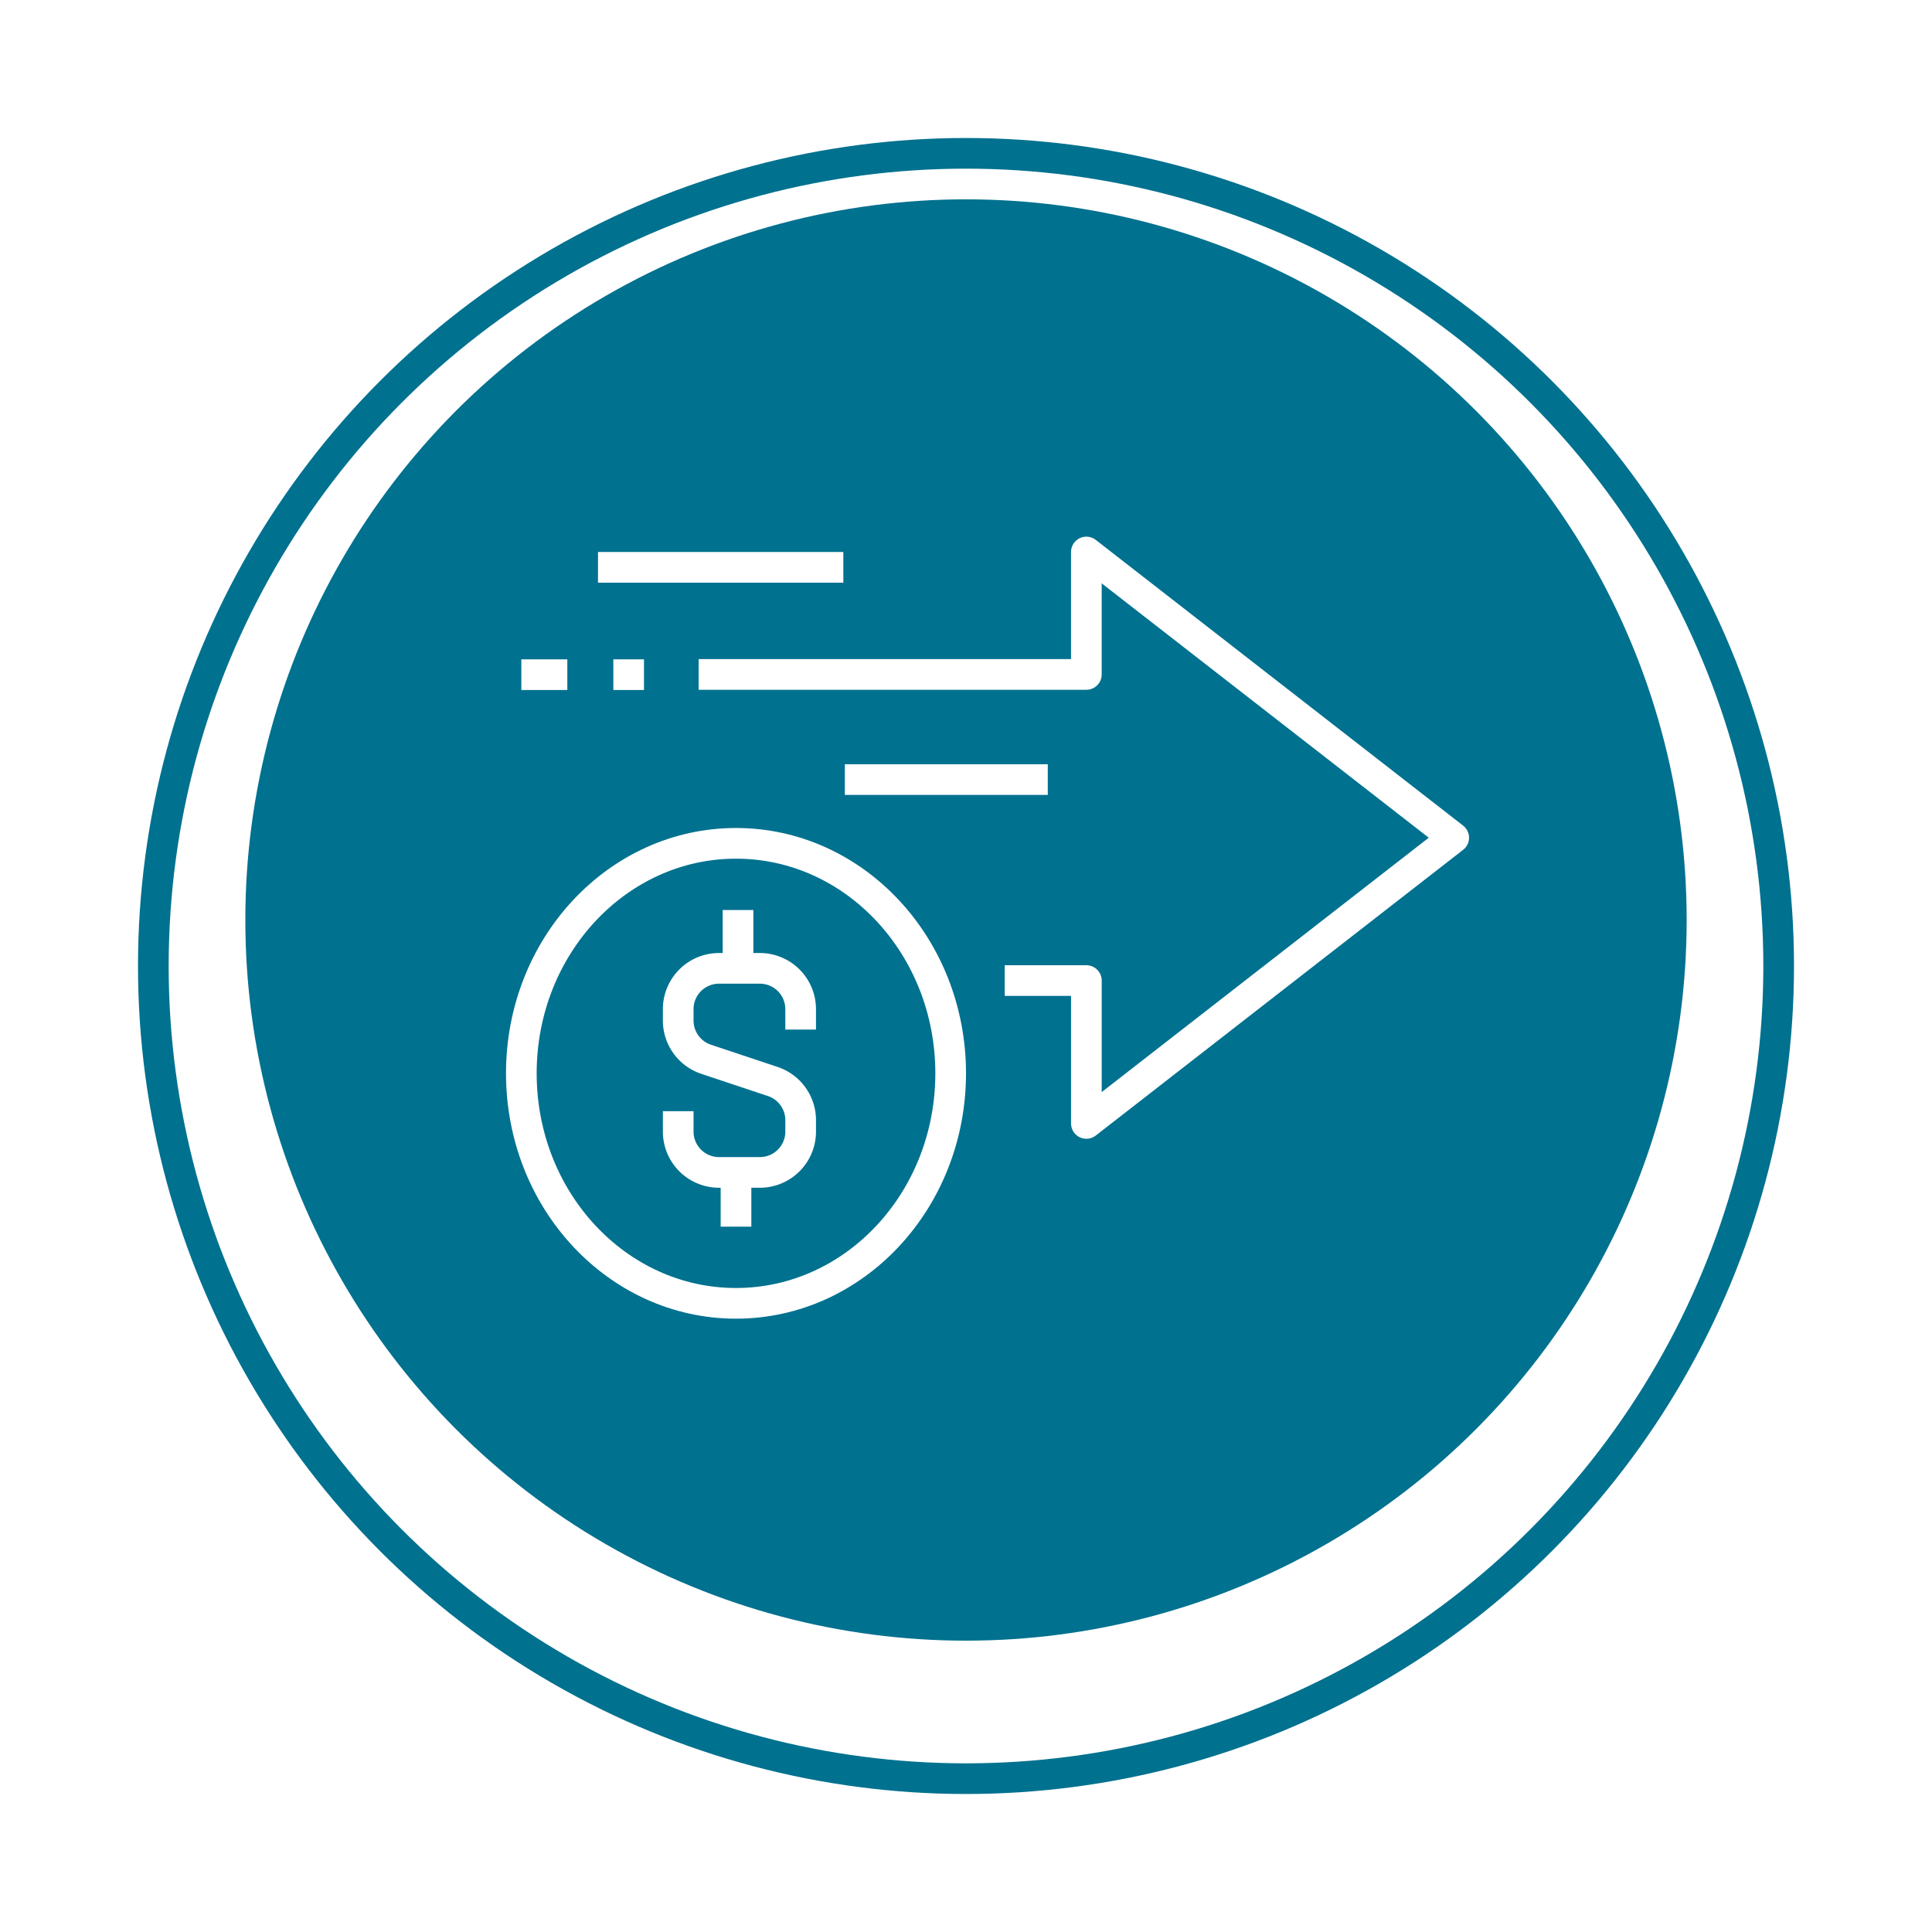
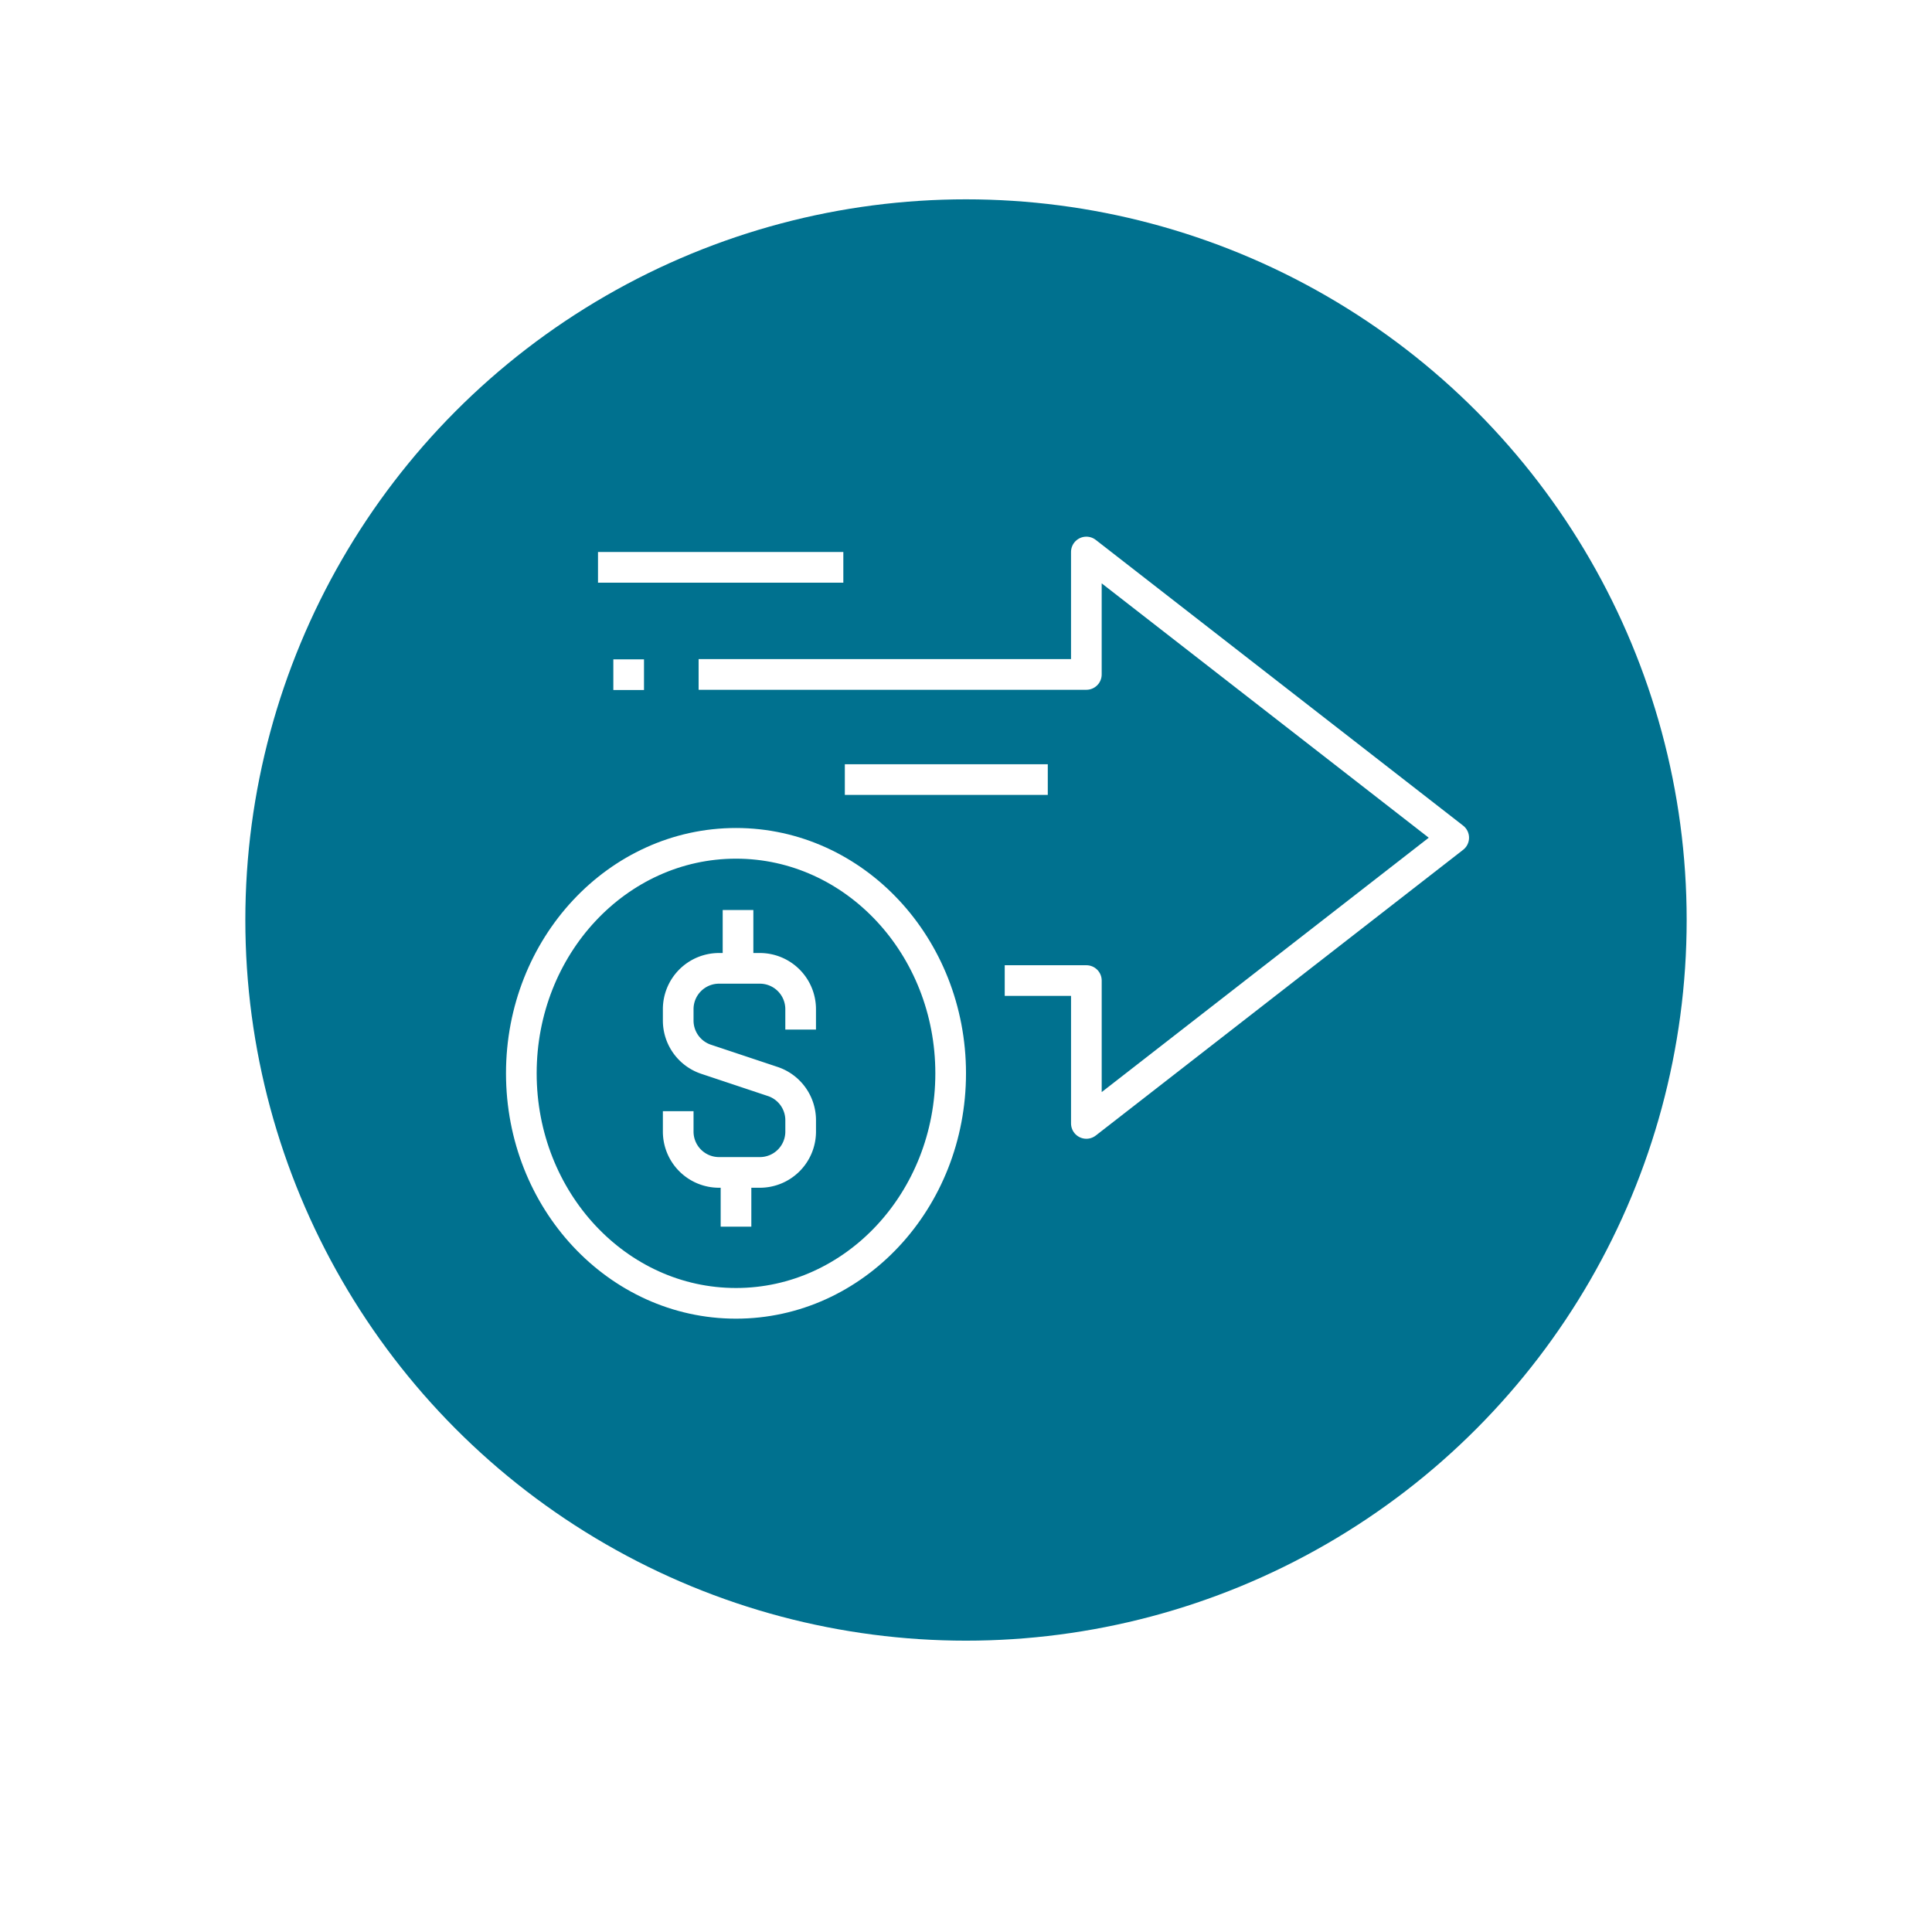
<svg xmlns="http://www.w3.org/2000/svg" width="126" height="126" viewBox="0 0 126 126">
  <defs>
    <filter id="Ellipse_21" x="0" y="0" width="126" height="126" filterUnits="userSpaceOnUse">
      <feOffset dy="3" input="SourceAlpha" />
      <feGaussianBlur stdDeviation="3" result="blur" />
      <feFlood flood-opacity="0.161" />
      <feComposite operator="in" in2="blur" />
      <feComposite in="SourceGraphic" />
    </filter>
  </defs>
  <g id="Group_5774" data-name="Group 5774" transform="translate(-1526 -1016)">
    <g transform="matrix(1, 0, 0, 1, 1526, 1016)" filter="url(#Ellipse_21)">
      <g id="Ellipse_21-2" data-name="Ellipse 21" transform="translate(11 8)" fill="#fff" stroke="#00718f" stroke-width="2">
        <circle cx="52" cy="52" r="52" stroke="none" />
-         <circle cx="52" cy="52" r="53" fill="none" />
      </g>
    </g>
    <circle id="Ellipse_20" data-name="Ellipse 20" cx="47" cy="47" r="47" transform="translate(1542 1029)" fill="#00718f" />
    <g id="Group_5599" data-name="Group 5599" transform="translate(1551.618 1044)">
      <g id="Group_5600" data-name="Group 5600" transform="translate(7.884 8)">
        <ellipse id="Ellipse_19" data-name="Ellipse 19" cx="14" cy="15" rx="14" ry="15" transform="translate(0.498 19)" fill="none" stroke="#fff" stroke-linejoin="round" stroke-width="2" />
        <path id="Path_54446" data-name="Path 54446" d="M79.985,171.993v-1.331A2.662,2.662,0,0,0,77.323,168H74.661A2.662,2.662,0,0,0,72,170.662v.743a2.662,2.662,0,0,0,1.82,2.525l4.346,1.449a2.662,2.662,0,0,1,1.82,2.525v.743a2.662,2.662,0,0,1-2.662,2.662H74.661A2.662,2.662,0,0,1,72,178.648v-1.331" transform="translate(-61.271 -140.847)" fill="none" stroke="#fff" stroke-miterlimit="10" stroke-width="2" />
        <line id="Line_1" data-name="Line 1" y2="3" transform="translate(14.498 41)" fill="none" stroke="#fff" stroke-miterlimit="10" stroke-width="2" />
        <line id="Line_2" data-name="Line 2" y1="3.483" transform="translate(14.63 23.349)" fill="none" stroke="#fff" stroke-miterlimit="10" stroke-width="2" />
        <path id="Path_54447" data-name="Path 54447" d="M99.964,35.95h5.324v9.317l23.957-18.633L105.287,8v7.986H80" transform="translate(-67.94 -8)" fill="none" stroke="#fff" stroke-linejoin="round" stroke-width="2" />
        <line id="Line_3" data-name="Line 3" x1="2" transform="translate(6.498 8)" fill="none" stroke="#fff" stroke-linejoin="round" stroke-width="2" />
-         <line id="Line_4" data-name="Line 4" x1="3" transform="translate(0.498 8)" fill="none" stroke="#fff" stroke-linejoin="round" stroke-width="2" />
        <line id="Line_5" data-name="Line 5" x1="16" transform="translate(5.498 1)" fill="none" stroke="#fff" stroke-linejoin="round" stroke-width="2" />
        <line id="Line_6" data-name="Line 6" x2="13.236" transform="translate(21.596 14.842)" fill="none" stroke="#fff" stroke-linejoin="round" stroke-width="2" />
      </g>
    </g>
  </g>
</svg>